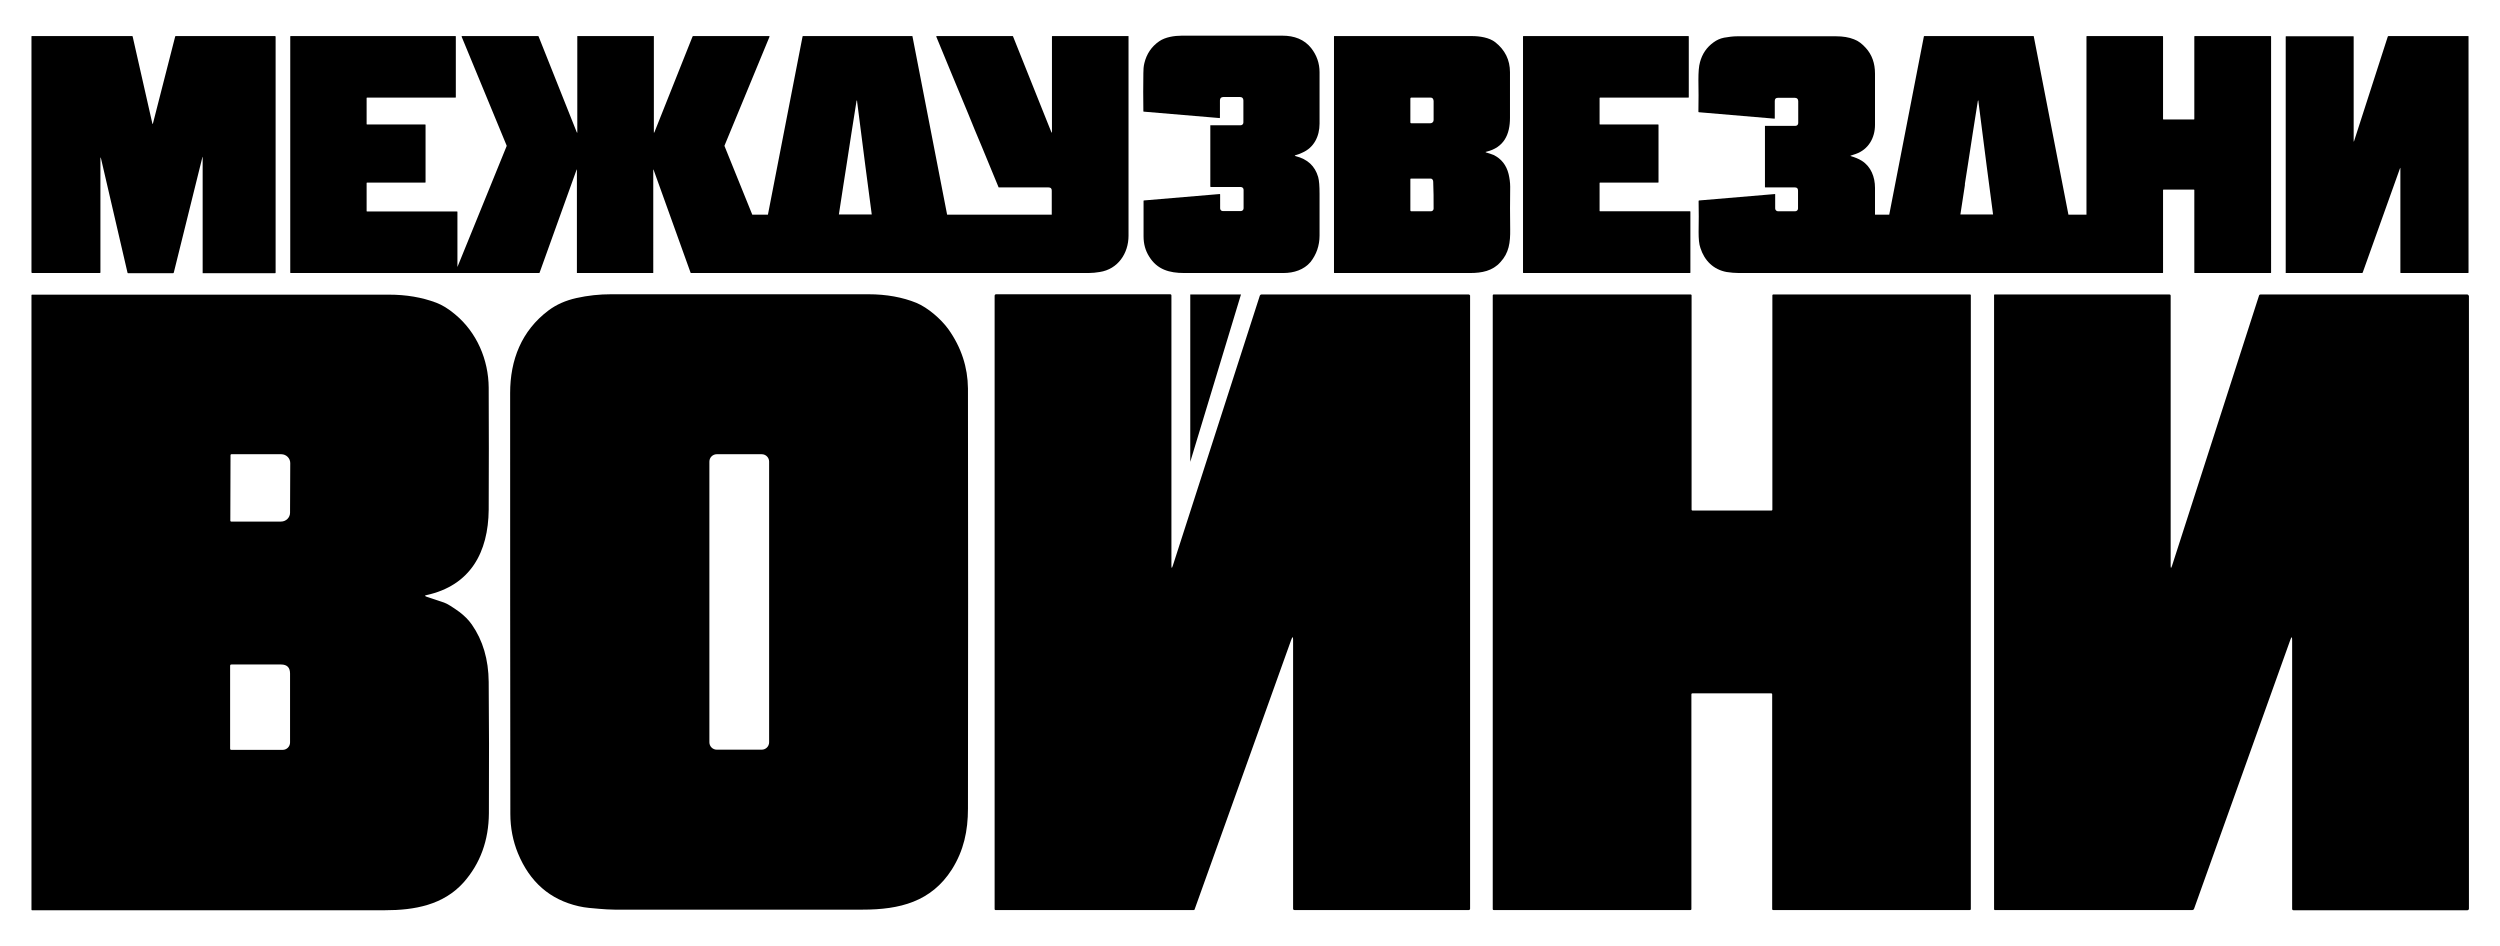
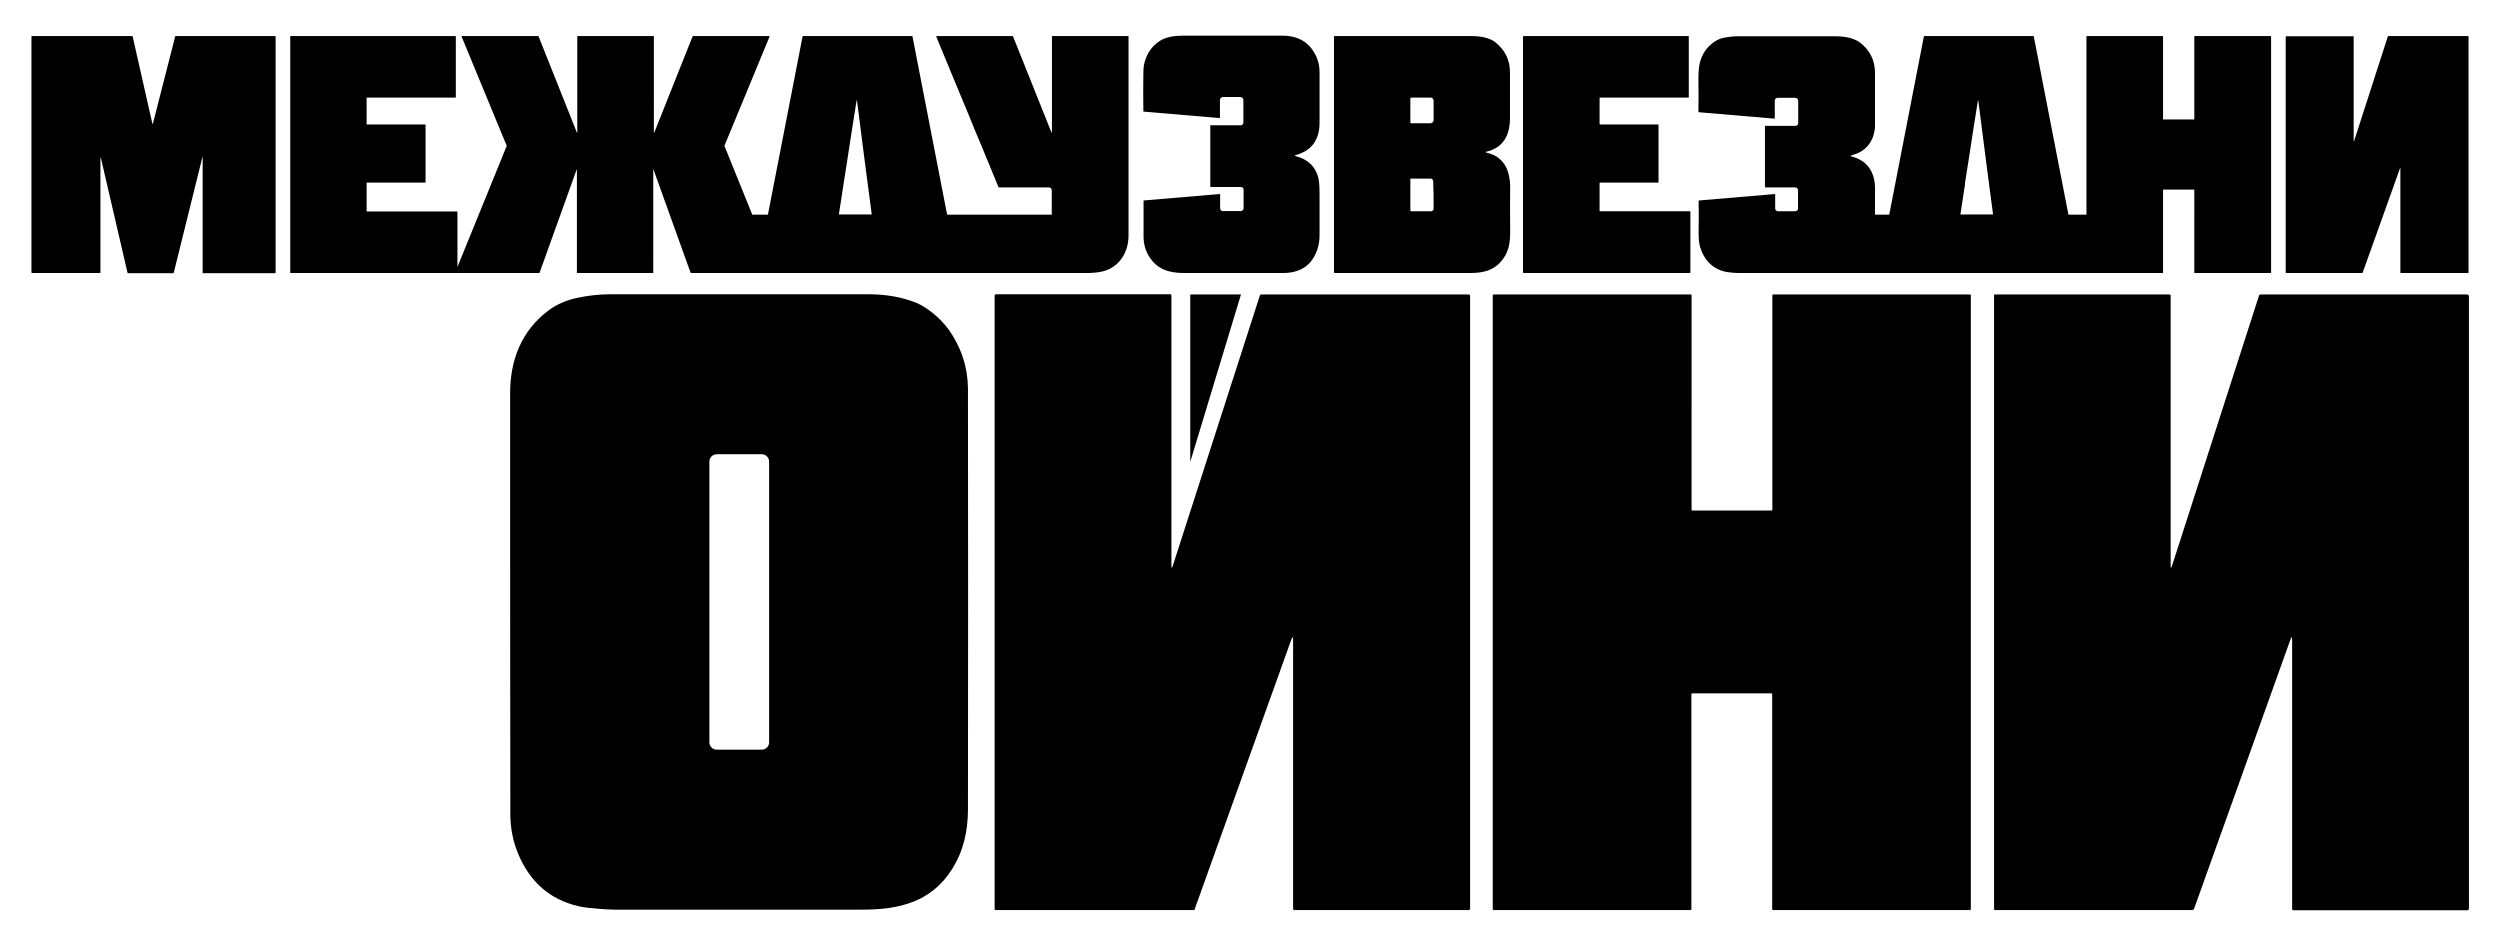
<svg xmlns="http://www.w3.org/2000/svg" id="Layer_1" style="enable-background:new 0 0 1247.2 472.1;" version="1.1" viewBox="0 0 1247.2 472.1" x="0px" y="0px">
  <g>
    <g>
      <path d="M137.2,18H87.7c-0.2,0-0.3,0.1-0.3,0.2L76.3,61.6c-0.1,0.4-0.2,0.4-0.3,0l-9.8-43.3c0-0.2-0.1-0.3-0.3-0.3h-50    c-0.2,0-0.2,0.1-0.2,0.2v117.6c0,0.2,0.1,0.4,0.4,0.4h33.7c0.2,0,0.3-0.1,0.3-0.3V79.1c0-0.9,0.1-0.9,0.3,0L63.6,136    c0,0.2,0.2,0.3,0.3,0.3h22.4c0.2,0,0.3-0.1,0.4-0.3c4.8-19.3,9.5-38.4,14.2-57.3c0-0.2,0.1-0.3,0.2-0.5c0,0,0,0,0,0l0,58    c0,0.1,0,0.1,0.1,0.1h36c0.2,0,0.3-0.1,0.3-0.3V18.2C137.4,18.1,137.3,18,137.2,18z" />
      <path d="M658.3,117.5c0-6.8,0-13.7,0-20.8c0-3.8-0.2-6.6-0.7-8.4c-1.6-5.5-5.3-8.9-11.2-10.4c-0.6-0.1-0.6-0.3,0-0.5    c1.1-0.3,2.2-0.7,3.2-1.2c5.9-2.5,8.7-8.2,8.7-14.5c0-8.6,0-17.1,0-25.7c0-4.4-1.4-8.4-4.1-11.9c-3.5-4.5-8.6-6.3-14.4-6.3    c-17.3,0-34.1,0-50.3,0c-3.6,0-8.2,0.7-11.2,2.8c-3.8,2.6-6.3,6.3-7.4,10.9c-0.4,1.6-0.5,3.3-0.5,5c-0.1,6.2-0.1,12.5,0,19    c0,0.1,0.1,0.2,0.2,0.2l37.8,3.2c0,0,0,0,0,0c0.1,0,0.2-0.1,0.2-0.2v-8.6c0-1.1,0.6-1.7,1.7-1.7h8.3c1.1,0,1.7,0.6,1.7,1.7v11l0,0    c0,0.8-0.6,1.4-1.4,1.4h-15c-0.1,0-0.1,0-0.1,0.1v30.4c0,0.2,0.1,0.3,0.3,0.3h14.9c0.8,0,1.4,0.6,1.4,1.4v9.2    c0,0.8-0.6,1.4-1.4,1.4h-9c-0.7,0-1.3-0.6-1.3-1.3V97c0,0,0,0,0,0c0-0.1-0.1-0.2-0.2-0.2l-37.8,3.2c-0.1,0-0.2,0.1-0.2,0.2    c0,6.1,0,12,0,17.7c0,3.8,0.9,7.1,2.8,10.1c4,6.5,10.1,8.2,17.4,8.2c16.3,0,32.8,0,49.6,0c5.2,0,10.2-1.6,13.5-5.5    C656.7,127,658.3,122.6,658.3,117.5z" />
      <path d="M753.4,114.4c-0.1-6.7-0.1-13.8,0-21.2c0-2.1-0.3-4.3-0.8-6.4c-1.1-4.4-3.6-7.6-7.5-9.5c-1.1-0.5-2.4-0.8-3.6-1.2    c-0.5-0.2-0.5-0.3,0-0.4c8.8-2.1,11.8-8.6,11.8-16.9c0-7.4,0-14.9,0-22.8c0-6.1-2.5-11.1-7.3-14.9c-3-2.4-7.9-3.1-11.7-3.1    c-23.2,0-46.1,0-68.7,0c-0.1,0-0.1,0.1-0.1,0.1V136c0,0.1,0.1,0.2,0.2,0.2c23.3,0,45.9,0,67.8,0c5.7,0,11.1-1,15-5.4    C752.8,126.2,753.5,121,753.4,114.4z M703.7,49c0-0.2,0.1-0.3,0.3-0.3c3.2,0,6.4,0,9.7,0c1.1,0,1.5,0.9,1.5,1.8c0,2.8,0,6,0,9.4    c0,0.9-0.7,1.6-1.7,1.6H704c-0.2,0-0.4-0.2-0.4-0.4V49z M715.2,104.1c0,0.7-0.6,1.3-1.3,1.3H704c-0.2,0-0.4-0.2-0.4-0.4V89.4    c0-0.2,0.1-0.3,0.3-0.3c3.2,0,6.4,0,9.8,0c0.9,0,1.3,0.8,1.3,1.6C715.2,94.9,715.2,99.4,715.2,104.1z" />
      <path d="M760,136.2h83.1c0.1,0,0.2-0.1,0.2-0.2v-30.4c0-0.1-0.1-0.2-0.2-0.2h-44.9c-0.1,0-0.2-0.1-0.2-0.2V91.3    c0-0.1,0.1-0.2,0.2-0.2l29,0c0.1,0,0.2-0.1,0.2-0.2l0-28.6c0-0.1-0.1-0.2-0.2-0.2h-29c-0.1,0-0.2-0.1-0.2-0.2V48.9    c0-0.1,0.1-0.2,0.2-0.2h44.1c0.1,0,0.2-0.1,0.2-0.2l0-30.3c0-0.1-0.1-0.2-0.2-0.2H760c-0.1,0-0.2,0.1-0.2,0.2V136    C759.8,136.1,759.9,136.2,760,136.2z" />
      <path d="M1132.8,18h-37.9c-0.1,0-0.2,0.1-0.2,0.2l0,41.2c0,0.1-0.1,0.2-0.2,0.2h-15.2c-0.1,0-0.2-0.1-0.2-0.2l0-41.2c0,0,0,0,0,0    c0-0.1-0.1-0.2-0.2-0.2h-37.8c-0.1,0-0.2,0.1-0.2,0.2l0,88.9h-9l-17.3-89c0-0.1-0.1-0.2-0.2-0.1h-54.4c-0.1,0-0.2,0.1-0.2,0.1    l-17.3,89h-7.1c0-4.4,0-8.9,0-13.4c0-5.4-2-10.6-6.6-13.5c-1.6-1-3.4-1.7-5.4-2.3c-0.4-0.1-0.4-0.2,0-0.3c0.8-0.3,1.6-0.5,2.4-0.8    c6.3-2.2,9.6-8,9.6-14.5c0-7.9,0-16.5,0-25.6c0-5.1-1.5-9.4-4.6-12.8c-1.8-2-3.7-3.5-5.9-4.3c-2.5-1-5.5-1.5-9-1.5    c-16.3,0-32.6,0-49.1,0c-2.2,0-4.4,0.3-6.7,0.7c-2,0.4-3.7,1.2-5.2,2.3c-3.5,2.5-5.7,5.8-6.8,9.9c-0.6,2.1-0.8,5-0.8,9    c0.1,4.9,0.1,10.1,0,15.7c0,0.2,0.1,0.3,0.3,0.3l37.6,3.2c0.2,0,0.2-0.1,0.2-0.2v-8.6c0-1.1,0.5-1.6,1.6-1.6h8.4    c1.1,0,1.7,0.6,1.7,1.7l0,10.9v0c0,0.8-0.6,1.4-1.4,1.4h-15.1c-0.1,0-0.1,0-0.1,0.1v30.4c0,0.2,0.1,0.2,0.2,0.2h14.7    c1.1,0,1.6,0.5,1.6,1.6l0,8.9l0,0c0,0.8-0.6,1.4-1.4,1.4H887c-0.7,0-1.4-0.6-1.4-1.4v-7.1c0,0,0,0,0,0c0-0.1-0.1-0.1-0.1-0.1    l-37.8,3.2c-0.2,0-0.3,0.1-0.3,0.3c0.1,5.1,0.1,10.3,0,15.5c0,3.3,0.2,6,0.9,7.9c2,6.3,6.5,10.8,13.1,12c2,0.3,4.1,0.5,6.1,0.5    c16.2,0,32.3,0,48.3,0c0.1,0,0.2,0,0.3,0v0h21h36.1h25.1h39h3.8c0,0,0,0,0,0h37.8c0.1,0,0.2-0.1,0.2-0.2V94.8    c0-0.1,0.1-0.2,0.2-0.2h15.2c0.1,0,0.2,0.1,0.2,0.2V136c0,0.1,0.1,0.2,0.2,0.2h37.9c0.1,0,0.2-0.1,0.2-0.2V18.2    C1132.9,18.1,1132.9,18,1132.8,18z M980.2,92c0.5-3.4,1.1-6.8,1.6-10.2c1.6-10.4,3.2-20.9,4.9-31.4c0.1-0.5,0.2-0.5,0.3,0    c0,0,0,0.1,0,0.3c1.3,9.9,2.6,20.6,4.1,32h0l3.2,24.3H978c0.8-5.2,1.6-10.6,2.3-15C980.2,92.1,980.2,92,980.2,92z" />
      <path d="M1231.3,18h-39.7c-0.2,0-0.3,0.1-0.4,0.3l-16.8,52.1c-0.1,0.4-0.2,0.4-0.2,0V18.3c0-0.2-0.1-0.2-0.2-0.2h-33.5    c-0.2,0-0.2,0.1-0.2,0.2v117.8c0,0.1,0,0.1,0.1,0.1h38c0.1,0,0.2-0.1,0.3-0.2l18.6-52c0.1-0.4,0.2-0.4,0.2,0V136    c0,0.1,0.1,0.2,0.2,0.2h33.5c0.2,0,0.3-0.1,0.3-0.2V18.3C1231.6,18.1,1231.5,18,1231.3,18z" />
      <path d="M563,117.6c0-7.9,0-15.8,0-23.8v-0.2h0V72.4V18.1c0-0.1,0-0.1-0.1-0.1H525c0,0,0,0,0,0c-0.1,0-0.2,0.1-0.2,0.2v47.6    c0,0.6-0.1,0.6-0.3,0.1l-1.3-3.2l-5.6-14l0,0h0l-12.2-30.5c0-0.1-0.1-0.2-0.2-0.2c0,0,0,0,0,0c0,0,0,0,0,0h-37.9    c-0.1,0-0.2,0.1-0.2,0.2c0,0,0,0,0,0.1l7.8,18.9l8.1,19.5l3.3,8.1l1.8,4.3l1.6,3.8l8.5,20.6h0h0h10.2h13h1.7    c1.1,0,1.6,0.5,1.6,1.6l0,12h-7.4h-15h-29.8l-17.3-89c0-0.1-0.1-0.2-0.2-0.1h-54.4c-0.1,0-0.2,0.1-0.2,0.1l-17.3,89h-7.8L361.5,73    c-0.1-0.2-0.1-0.4,0-0.5l22.4-54.2c0,0,0,0,0-0.1c0-0.1-0.1-0.2-0.2-0.2h-37.9c-0.1,0-0.2,0.1-0.3,0.2l-19,47.7    c-0.2,0.4-0.3,0.5-0.3,0.1V18.1c0-0.1,0-0.1-0.1-0.1h-0.1h-37.8h-0.1c-0.1,0-0.1,0-0.1,0.1V66c0,0.4-0.1,0.3-0.3-0.1l-19-47.7    c0-0.1-0.1-0.2-0.3-0.2h-37.9c-0.1,0-0.2,0.1-0.2,0.2c0,0,0,0,0,0.1l22.4,54.2c0.1,0.2,0.1,0.4,0,0.5l-24.5,60.2l0-27.5    c0-0.1-0.1-0.2-0.2-0.2h-44.9c-0.1,0-0.2-0.1-0.2-0.2V91.3c0-0.1,0.1-0.2,0.2-0.2l29,0c0.1,0,0.2-0.1,0.2-0.2l0-28.6    c0-0.1-0.1-0.2-0.2-0.2h-29c-0.1,0-0.2-0.1-0.2-0.2V48.9c0-0.1,0.1-0.2,0.2-0.2h44.1c0.1,0,0.2-0.1,0.2-0.2l0-30.3    c0-0.1-0.1-0.2-0.2-0.2h-82.2c-0.1,0-0.2,0.1-0.2,0.2V136c0,0.1,0.1,0.2,0.2,0.2h82.2h0.8h41c0.1,0,0.2-0.1,0.2-0.2l18.4-51.2    c0.1-0.4,0.2-0.4,0.2-0.1v51.4c0,0.1,0,0.1,0.1,0.1h0h37.9h0c0.1,0,0.1,0,0.1-0.1V84.7c0-0.3,0.1-0.2,0.2,0.1l18.4,51.2    c0,0.1,0.1,0.2,0.2,0.2h22.4l0,0h10.2h36.1H439h39h37.3c0.3,0,0.6,0,0.8,0h1.2l0,0c2.5,0,5,0,7.5,0h0c6.1,0,12.3,0,18.3,0    c1.8,0,3.7-0.2,5.5-0.5C557.8,134.3,563,126.3,563,117.6z M420.8,92c0.5-3.4,1.1-6.8,1.6-10.2c1.6-10.4,3.2-20.9,4.9-31.4    c0.1-0.5,0.2-0.5,0.3,0c0,0,0,0.1,0,0.3c1.3,9.9,2.6,20.6,4.1,32h0l3.2,24.3h-16.4c0.8-5.2,1.6-10.6,2.3-15    C420.8,92.1,420.8,92,420.8,92z" />
    </g>
-     <path d="M212.7,296.9c22.1-4.8,30.9-21.5,31.1-42.6c0.1-20.5,0.1-40.8,0-60.9c-0.1-13.9-5.9-27.6-16.8-36.6   c-3.3-2.8-6.5-4.7-9.4-5.8c-7.2-2.7-15-4-23.5-4c-59.5,0-118.9,0-178.1,0c-0.2,0-0.3,0.1-0.3,0.3v306.5c0,0.2,0.1,0.3,0.3,0.3   c58.6,0,117.3,0,176.1,0c14.7,0,29.1-2.6,39.2-13.9c8.3-9.4,12.5-20.9,12.6-34.5c0.1-24.3,0.1-46.2-0.1-65.5   c-0.1-11.2-2.9-20.7-8.4-28.6c-1.6-2.3-3.7-4.4-6.2-6.3c-3.6-2.6-6.2-4.2-7.7-4.7c-2.9-1-5.8-1.9-8.7-2.9   C211.8,297.3,211.8,297.1,212.7,296.9z M144.7,370.4c0,2-1.6,3.7-3.7,3.7h-25.5c-0.5,0-0.7-0.2-0.7-0.7v-41.2   c0-0.5,0.2-0.7,0.7-0.7h24.7c3,0,4.5,1.5,4.5,4.5L144.7,370.4z M144.7,255.8c0,2.4-2,4.4-4.5,4.4l-24.9,0c-0.2,0-0.4-0.2-0.4-0.4   l0.1-32.8c0-0.2,0.2-0.4,0.4-0.4l24.9,0c0,0,0,0,0,0c2.5,0,4.5,2,4.5,4.4L144.7,255.8z" />
    <path d="M473.1,164.2c-3.7-5.1-10.2-10.7-15.9-13.1c-6.9-2.8-14.9-4.3-24-4.3c-40.2,0-82.9,0-128.3,0c-5.8,0-11.6,0.6-17.4,1.9   c-5.3,1.2-9.9,3.2-13.9,6.2c-13.4,10.1-19.1,24.6-19.1,41.2c0,71.8,0,141.7,0.1,209.9c0,7,1.3,13.6,3.8,19.7   c5.9,14.3,15.9,23.1,30.3,26.4c3.4,0.8,6.9,1,10.3,1.3c2.5,0.2,5.1,0.4,7.6,0.4c41.2,0,82.4,0,123.8,0c18.4,0,34.2-3.9,44.5-20.1   c5.9-9.4,8-19.2,8-30.3c0.1-69.9,0.1-139.7,0-209.6C482.8,183.3,479.6,173.3,473.1,164.2z M383.7,370.3c0,2.1-1.7,3.7-3.7,3.7   h-22.4c-2.1,0-3.7-1.7-3.7-3.7v-140l0,0c0-2.1,1.7-3.7,3.7-3.7H380c2.1,0,3.7,1.7,3.7,3.7V370.3z" />
    <path d="M732.7,146.9L732.7,146.9H629.4c-0.4,0-0.7,0.2-0.9,0.6l-43.4,134.7c-0.5,1.5-0.7,1.4-0.7-0.1l0-134.6   c0-0.5-0.2-0.7-0.7-0.7H497c-0.5,0-0.8,0.3-0.8,0.8v306c0,0.2,0.2,0.4,0.4,0.4h98.9c0.2,0,0.5-0.1,0.5-0.4l48.2-134.5   c0.6-1.6,0.9-1.6,0.9,0.1v134.1c0,0.4,0.2,0.7,0.7,0.7h87c0.3,0,0.6-0.3,0.6-0.6l0,0l0-306C733.3,147.2,733,146.9,732.7,146.9z" />
    <path d="M982.8,146.9l-98.1,0c-0.3,0-0.5,0.2-0.5,0.5v106.8c0,0.3-0.2,0.5-0.5,0.5h-39.3c-0.3,0-0.5-0.2-0.5-0.5V147.4   c0-0.3-0.2-0.5-0.5-0.5h-98.2c-0.3,0-0.5,0.2-0.5,0.5v306.1c0,0.3,0.2,0.5,0.5,0.5h98.1c0.3,0,0.5-0.2,0.5-0.5l0-107.1   c0-0.3,0.2-0.5,0.5-0.5h39.3c0.3,0,0.5,0.2,0.5,0.5v107.1c0,0.3,0.2,0.5,0.5,0.5l98.1,0c0.3,0,0.5-0.2,0.5-0.5v-306l0,0   C983.3,147.2,983.1,146.9,982.8,146.9z" />
    <path d="M1230.8,146.9h-103.1c-0.3,0-0.6,0.2-0.7,0.5l-43.4,134.8c-0.5,1.5-0.7,1.4-0.7-0.1V147.6c0-0.5-0.2-0.7-0.7-0.7h-87.1   c-0.2,0-0.3,0.1-0.3,0.3l0,306.4c0,0.2,0.2,0.4,0.3,0.4h98.6c0.4,0,0.8-0.3,0.9-0.7l48-134.1c0.6-1.7,0.9-1.7,0.9,0.2v134   c0,0.4,0.2,0.7,0.7,0.7h86.7c0.5,0,0.8-0.4,0.8-0.8V147.7C1231.6,147.3,1231.2,146.9,1230.8,146.9z" />
    <polygon points="619.1,146.9 593.8,230.4 593.8,174.3 593.8,146.9" />
  </g>
</svg>